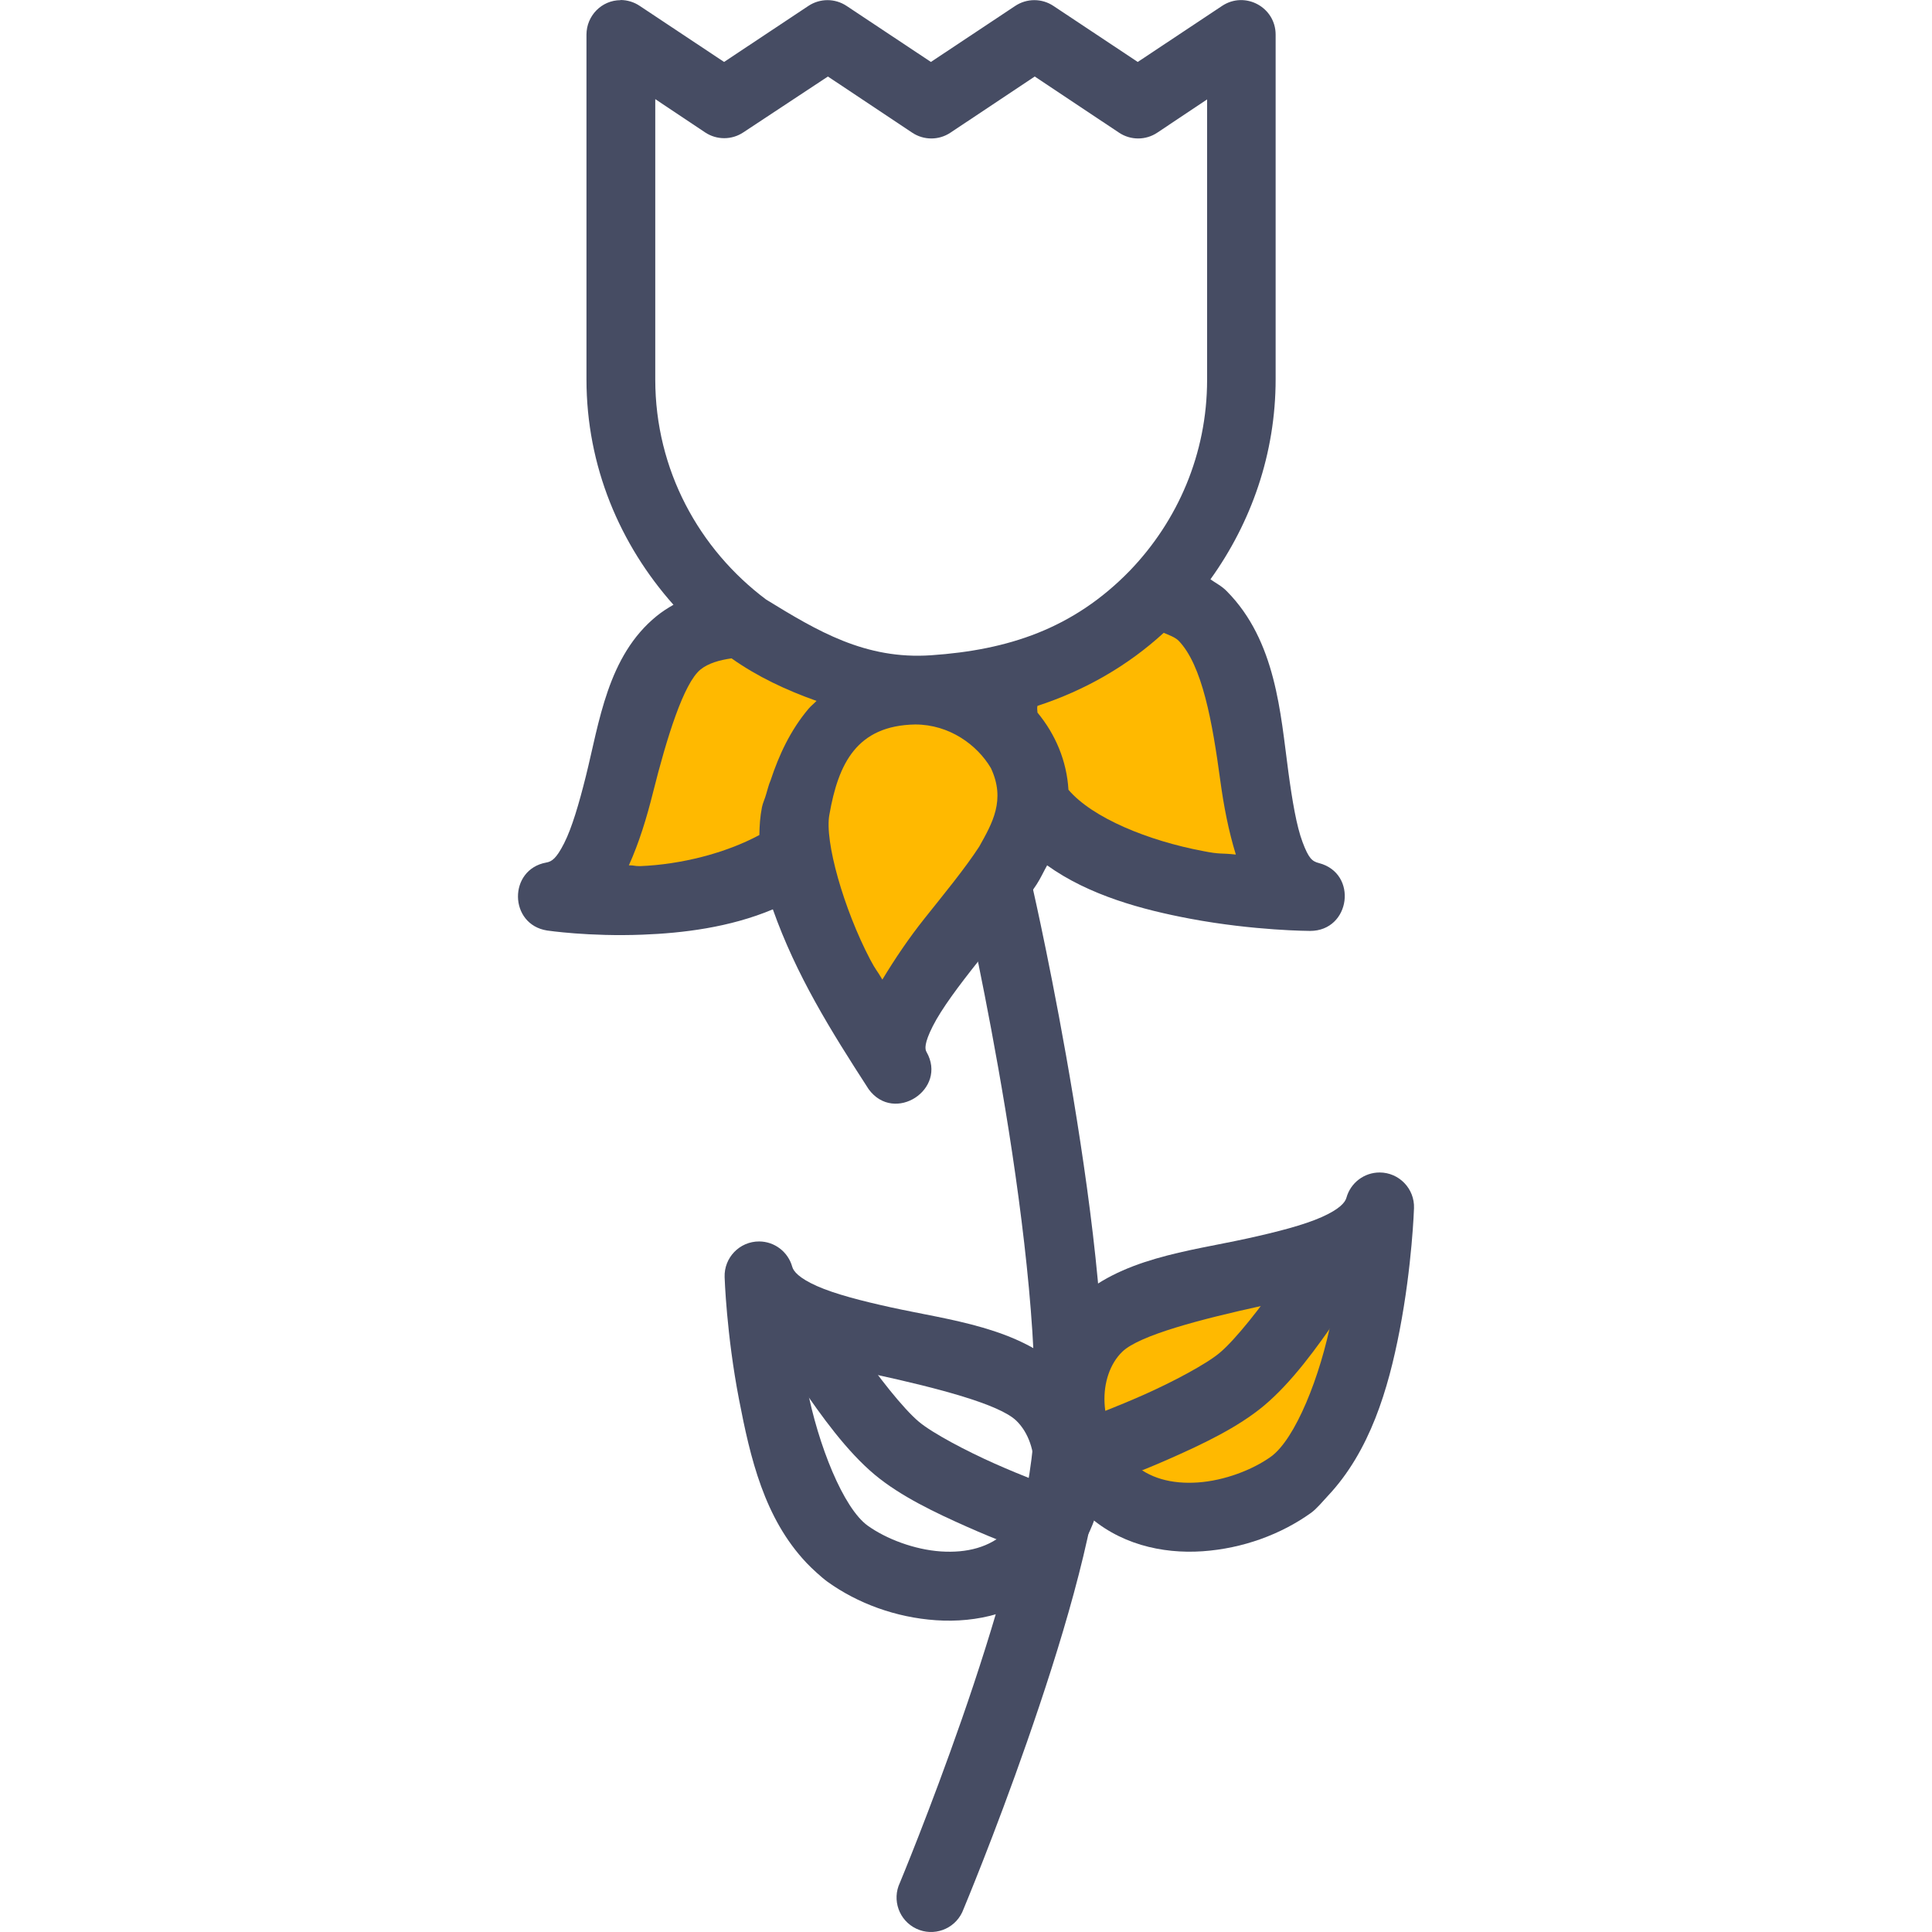
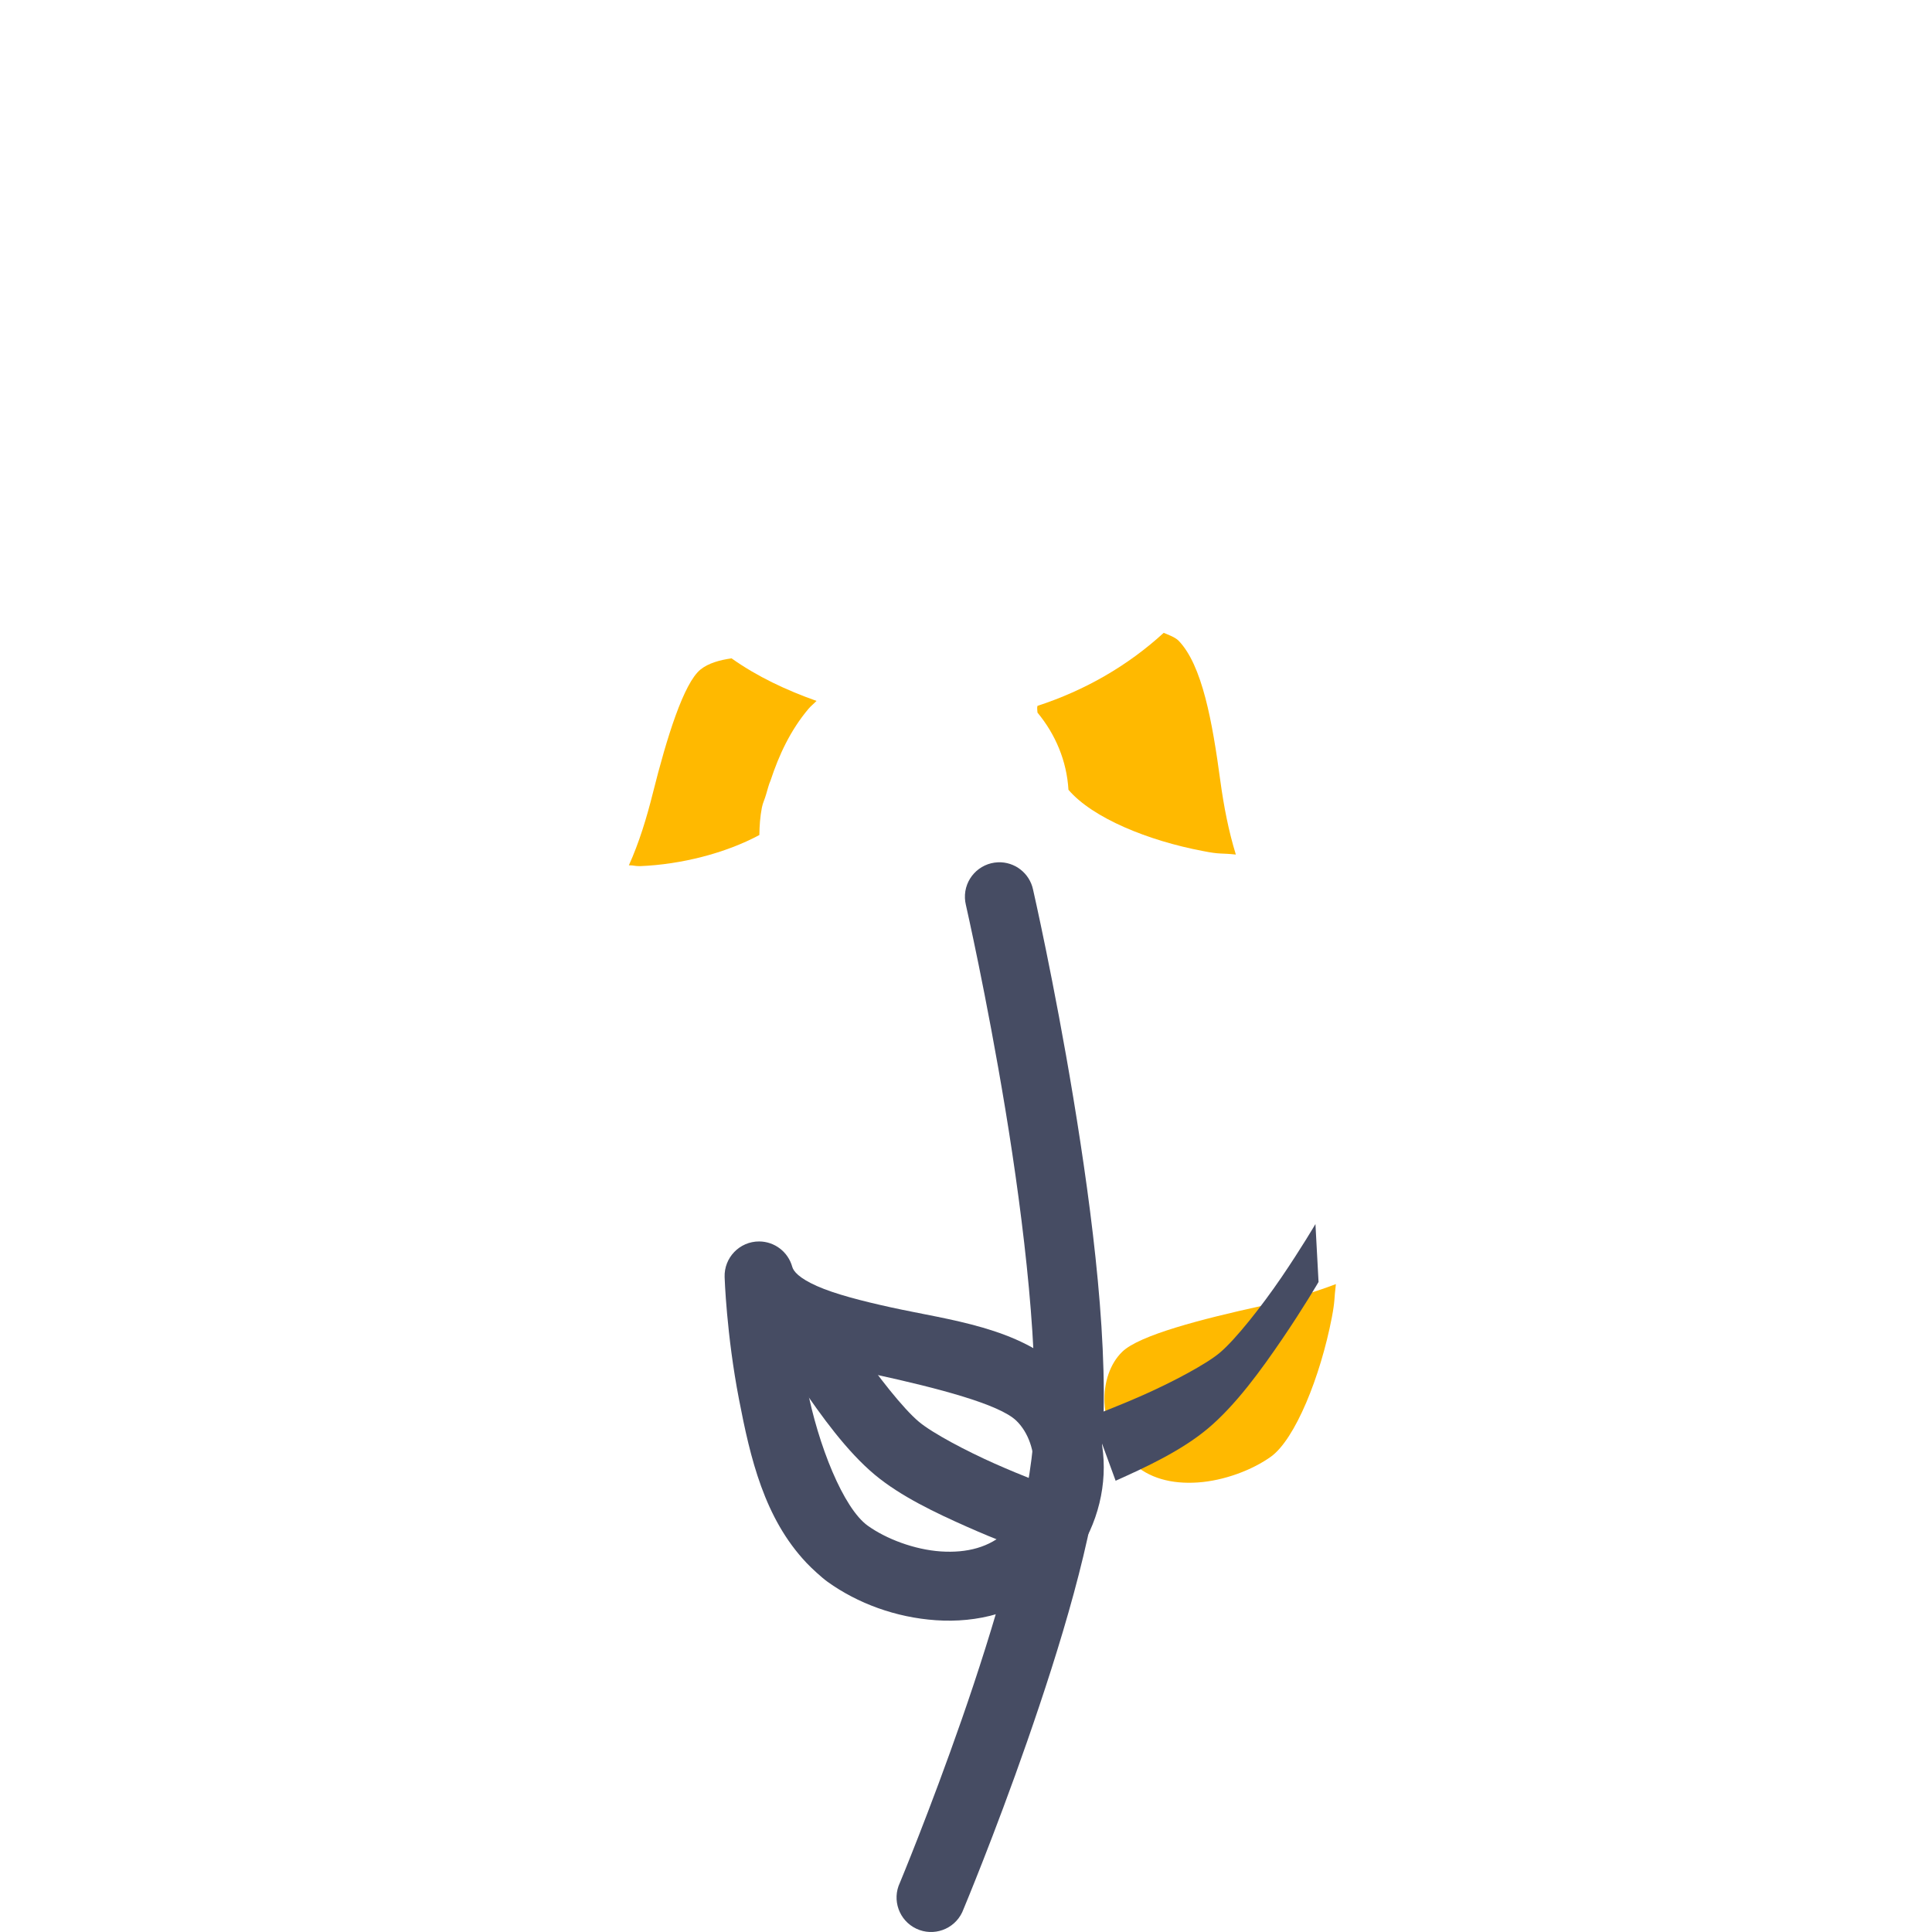
<svg xmlns="http://www.w3.org/2000/svg" height="800px" width="800px" version="1.1" id="Layer_1" viewBox="0 0 448.359 448.359" xml:space="preserve">
  <g transform="translate(0 -1020.36)" shape-rendering="auto" image-rendering="auto" color-rendering="auto" color-interpolation="sRGB">
-     <path style="fill:#464C63;" d="M144.008,1020.399L144.008,1020.399c-4.381,0-7.905,3.619-7.906,8v80   c0,20.176,7.765,38.338,20.187,52.313c-1.344,0.768-2.656,1.605-3.875,2.594c-11.454,9.285-13.325,24.688-16.469,37.25   c-1.568,6.279-3.229,11.961-5.03,15.5c-1.8,3.541-2.859,4.254-4.125,4.469c-8.888,1.6-8.732,14.398,0.192,15.781   c0,0,9.778,1.455,22.155,0.961c9.227-0.352,20.142-1.643,30.219-5.875c5.408,15.262,13.355,28.023,22.243,41.754   c5.955,8.113,18.379,0,13.406-8.686c-0.352-0.592-0.576-1.924,1.472-5.969s6.056-9.406,10.563-15.063   c4.507-5.656,9.504-11.658,13.562-17.875c0.912-1.408,1.584-2.924,2.406-4.375c9.754,7.004,22.182,10.311,33.125,12.375   c14.971,2.82,27.907,2.844,27.907,2.844c9.423,0,11.155-13.4,2.03-15.748c-1.584-0.4-2.379-1.119-3.781-4.846   c-1.408-3.723-2.406-9.699-3.312-16.406c-1.813-13.414-2.821-30.277-14.282-41.844c-1.134-1.184-2.665-1.939-3.784-2.754   c9.427-13.125,15.125-29.094,15.125-46.438v-80c-0.026-6.376-7.133-10.161-12.438-6.626l-19.562,13l-19.563-13   c-2.687-1.792-6.188-1.792-8.875,0l-19.562,13l-19.563-13c-2.687-1.792-6.188-1.792-8.875,0l-19.562,13l-19.563-13   c-1.328-0.896-2.895-1.376-4.499-1.376L144.008,1020.399z M192.133,1038.118l19.562,13.031c2.687,1.793,6.188,1.793,8.875,0   l19.563-13.032l19.562,13.032c2.687,1.793,6.188,1.793,8.875,0l11.563-7.72v65.062c0,17.256-6.869,32.791-17.907,44.281   c-13.179,13.561-28.316,18.434-46.158,19.656c-15.243,1.039-26.34-5.604-38.282-12.938c-15.539-11.658-25.718-30.066-25.718-51.063   v-65.063l11.562,7.719c2.687,1.793,6.188,1.793,8.875,0L192.133,1038.118z" />
    <g>
      <path style="fill:#FFB900;" d="M270.021,1167.208c1.264,0.527,2.611,1.008,3.438,1.781c5.566,5.68,7.902,18.961,9.75,32.625    c0.8,5.865,1.907,11.58,3.594,17.063c-3.475-0.385-3.555,0.004-7.626-0.816c-12.658-2.385-25.629-7.652-31.219-14.217    c-0.4-6.674-2.99-12.836-7.187-17.906c-0.008-0.512-0.16-1.072,0-1.568c11.005-3.59,20.97-9.311,29.314-16.969L270.021,1167.208z" />
      <path style="fill:#FFB900;" d="M169.771,1173.145c5.976,4.232,12.688,7.383,19.718,9.875c-0.592,0.623-1.296,1.168-1.843,1.813    c-4.243,5.023-6.891,10.803-8.813,16.623c-0.464,1.039-0.688,2.129-1.024,3.188c-0.272,1.039-0.8,2.07-0.992,3.094    c-0.416,2.133-0.56,4.26-0.592,6.406c-7.859,4.227-18.208,6.846-27.686,7.219c-1.456,0-1.232-0.191-2.595-0.191    c2.394-5.309,4.118-10.979,5.563-16.75c3.258-13.016,7.184-25.545,11.062-28.688c1.798-1.455,4.416-2.199,7.219-2.594    L169.771,1173.145z" />
-       <path style="fill:#FFB900;" d="M212.397,1188.489c7.915,0,14.379,4.729,17.562,10.125c3.466,7.385,0.342,12.775-2.722,18.236    c-3.323,5.094-8.03,10.818-12.656,16.623c-3.683,4.621-6.894,9.395-9.813,14.219c-1.328-2.283-1.472-2.086-2.843-4.688    c-6.09-11.625-10.651-27.488-9.438-33.652C194.552,1197.589,198.804,1188.729,212.397,1188.489z" />
    </g>
    <g>
      <path style="fill:#464C63;" d="M231.619,1220.475c-4.415,0.17-7.857,3.887-7.687,8.303c0.02,0.529,0.093,1.057,0.218,1.572    c0,0,4.805,21.076,9.157,47.438c4.35,26.363,8.104,58.25,6.406,78c-1.408,16.402-9.106,42.316-16.501,63.531    c-7.394,21.217-14.374,37.969-14.374,37.969c-1.894,3.992-0.192,8.764,3.8,10.658c3.992,1.893,8.764,0.191,10.658-3.801    c0.109-0.229,0.206-0.463,0.293-0.701c0,0,7.182-17.133,14.749-38.846c7.568-21.711,15.621-47.74,17.314-67.438    c1.979-23.045-2.126-55.121-6.563-82c-4.437-26.881-9.344-48.344-9.344-48.344c-0.804-3.811-4.234-6.488-8.125-6.344    L231.619,1220.475z" />
-       <path style="fill:#464C63;" d="M320.178,1292.458c-3.602-0.004-6.762,2.402-7.718,5.875c-0.288,1.057-1.552,2.613-5.718,4.469    c-4.163,1.857-10.448,3.471-17.282,4.969c-13.667,2.996-29.598,4.586-40.125,14.748c-13.094,12.646-12.077,35.078,2.437,48.875    c7.702,7.324,17.918,9.604,27.282,8.969c9.363-0.641,18.229-3.92,25.187-8.906c1.36-0.977,2.76-2.721,3.907-3.938    c9.786-10.395,14.034-24.797,16.656-38.375c2.923-15.141,3.344-28.406,3.344-28.406c0.16-4.516-3.451-8.266-7.97-8.281    L320.178,1292.458z" />
    </g>
    <path style="fill:#FFB900;" d="M310.021,1318.364c-0.448,3.547-0.16,3.643-0.944,7.748c-2.648,13.721-8.512,28.27-14.155,32.314   c-4.283,3.068-10.827,5.555-16.938,5.969c-6.11,0.416-11.397-0.992-15.187-4.594c-8.474-8.055-7.986-20.303-2.344-25.75   c3.979-3.842,18.29-7.553,32.437-10.656c5.955-1.313,11.67-2.967,17.125-5.031H310.021z" />
    <g>
      <path style="fill:#464C63;" d="M176.163,1308.462c-4.53-0.002-8.158,3.754-8,8.281c0,0,0.416,13.264,3.344,28.406    c2.624,13.586,5.846,27.518,15.656,37.906c1.136,1.217,3.557,3.438,4.907,4.406c6.958,4.986,15.792,8.271,25.155,8.906    c9.363,0.641,19.613-1.643,27.314-8.969c14.514-13.797,15.531-36.229,2.437-48.875c-10.528-10.164-26.488-11.754-40.155-14.75    c-6.834-1.504-13.088-3.111-17.251-4.969c-4.163-1.855-5.427-3.41-5.718-4.469    C182.891,1310.876,179.754,1308.473,176.163,1308.462L176.163,1308.462z M186.29,1334.399c5.446,2.057,11.182,3.697,17.125,5    c14.147,3.104,28.456,6.814,32.437,10.656c5.642,5.447,6.128,17.695-2.344,25.75c-3.792,3.605-9.078,5.008-15.187,4.594    c-6.11-0.416-12.656-2.9-16.938-5.969c-5.643-4.045-11.507-18.592-14.157-32.313c-0.784-4.09-0.496-4.182-0.928-7.719H186.29z" />
      <g>
-         <path style="fill:#464C63;" d="M305.275,1304.426c0,0-3.317,5.65-7.875,12.344c-4.557,6.691-10.667,14.467-14.374,17.563     c-3.166,2.643-10.941,6.762-17.531,9.688s-12.094,4.938-12.094,4.938l5.501,15.031c0,0,5.942-2.182,13.062-5.342     c7.122-3.164,15.323-7.033,21.312-12.031c6.53-5.449,12.461-13.672,17.344-20.844c4.885-7.172,8.438-13.252,8.438-13.252     L305.275,1304.426z" />
+         <path style="fill:#464C63;" d="M305.275,1304.426c0,0-3.317,5.65-7.875,12.344c-4.557,6.691-10.667,14.467-14.374,17.563     c-3.166,2.643-10.941,6.762-17.531,9.688s-12.094,4.938-12.094,4.938l5.501,15.031c7.122-3.164,15.323-7.033,21.312-12.031c6.53-5.449,12.461-13.672,17.344-20.844c4.885-7.172,8.438-13.252,8.438-13.252     L305.275,1304.426z" />
        <path style="fill:#464C63;" d="M191.058,1320.426l-13.782,8.094c0,0,3.554,6.078,8.438,13.252     c4.883,7.172,10.782,15.395,17.312,20.844c5.989,4.998,14.192,8.869,21.312,12.031c7.122,3.162,13.062,5.342,13.062,5.342     l5.501-15.031c0,0-5.472-2.012-12.062-4.938c-6.59-2.926-14.395-7.045-17.563-9.688c-3.707-3.094-9.786-10.871-14.342-17.563     C194.375,1326.077,191.058,1320.426,191.058,1320.426z" />
      </g>
    </g>
  </g>
</svg>